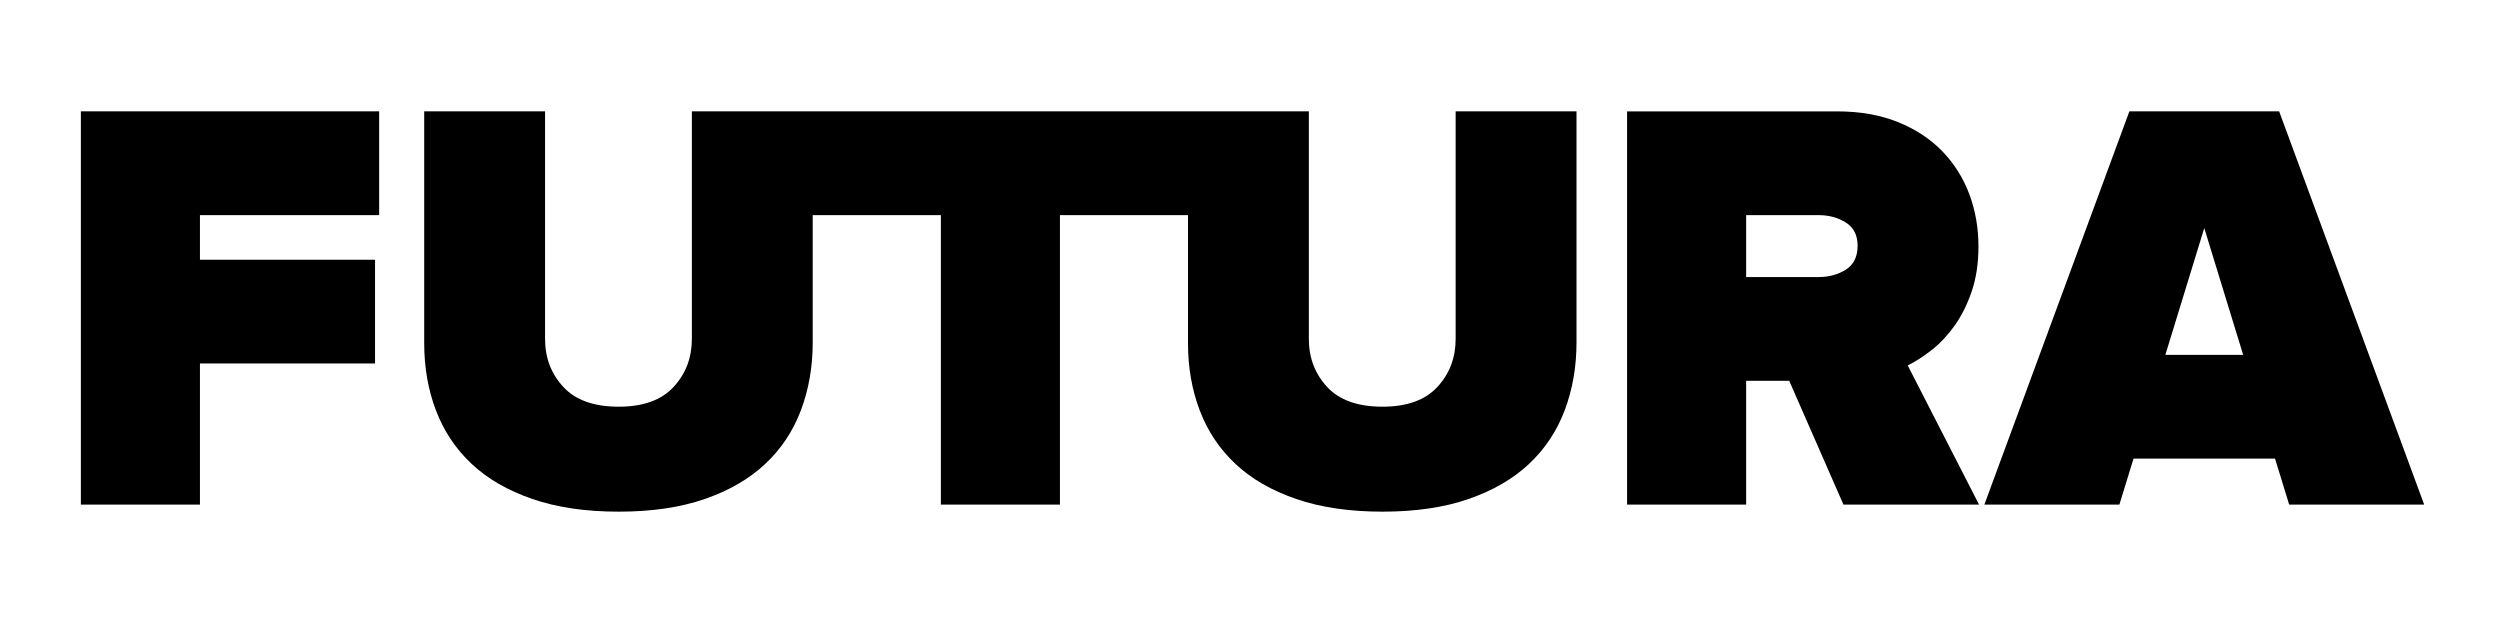
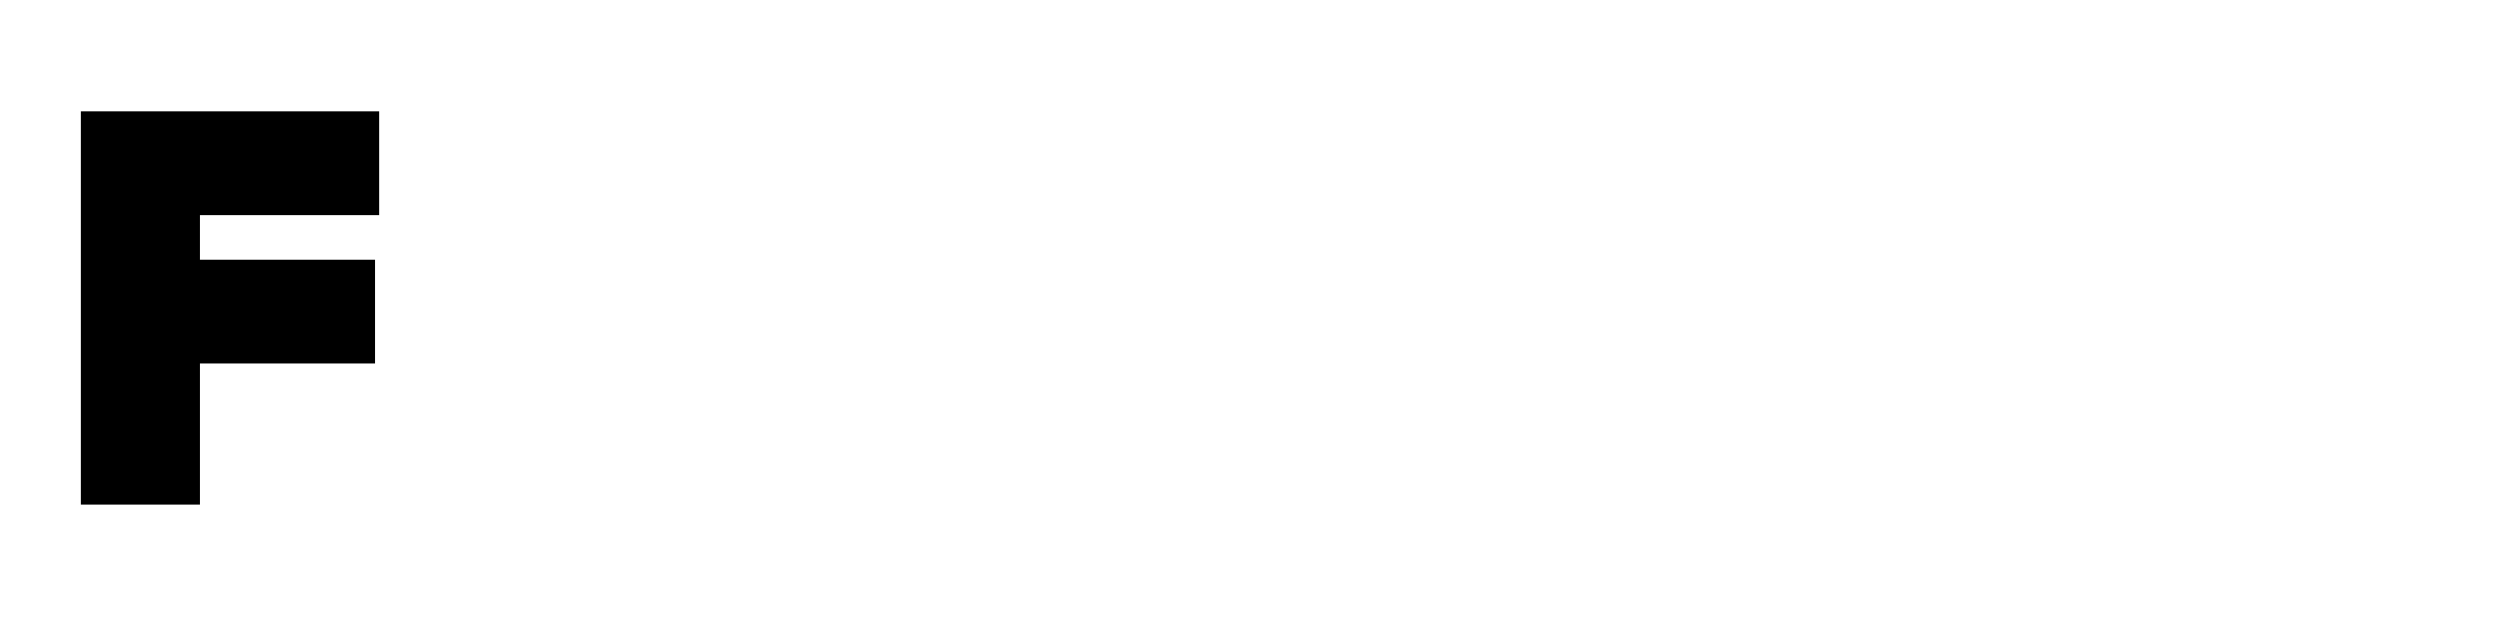
<svg xmlns="http://www.w3.org/2000/svg" height="32" viewBox="0 0 128 32" width="128">
  <g fill="black">
    <path d="m4.139 5.701h15.274v5.313h-9.176v2.283h8.965v5.313h-8.965v7.225h-6.097v-20.133z" />
-     <path d="m74.529 5.701v11.651c0 .966-.312 1.786-.936 2.46s-1.559 1.011-2.807 1.011c-1.268 0-2.214-.337-2.837-1.011s-.936-1.494-.936-2.46v-11.651h-31.59v11.651c0 .966-.312 1.786-.936 2.46s-1.559 1.011-2.807 1.011c-1.268 0-2.214-.337-2.837-1.011s-.936-1.494-.936-2.46v-11.651h-6.188v11.863c0 1.248.201 2.4.604 3.456s1.011 1.967 1.826 2.732 1.851 1.363 3.109 1.796 2.732.649 4.422.649 3.159-.216 4.407-.649 2.279-1.031 3.094-1.796 1.424-1.68 1.826-2.747.604-2.224.604-3.471v-6.52h6.561v14.821h6.097v-14.821h6.556v6.55c0 1.248.201 2.4.604 3.456s1.011 1.967 1.826 2.732 1.851 1.363 3.109 1.796 2.732.649 4.422.649 3.159-.216 4.407-.649 2.279-1.031 3.094-1.796 1.424-1.68 1.826-2.747.604-2.224.604-3.471v-11.833h-6.189z" />
-     <path d="m91.607 19.496h-2.204v6.339h-6.097v-20.133h10.746c1.167 0 2.204.181 3.109.543s1.665.86 2.279 1.494 1.077 1.368 1.389 2.204c.312.835.468 1.726.468 2.671 0 .865-.116 1.635-.347 2.309s-.523 1.258-.875 1.751-.74.906-1.162 1.238-.835.599-1.237.8l3.652 7.124h-6.943l-2.777-6.339zm2.898-5.69c.402-.252.604-.659.604-1.222 0-.543-.201-.941-.604-1.192s-.865-.377-1.389-.377h-3.713v3.17h3.713c.523 0 .986-.126 1.389-.377z" />
-     <path d="m116.481 23.48h-7.244l-.724 2.354h-6.913l7.425-20.134h7.667l7.425 20.134h-6.912zm-5.615-5.312h3.984l-1.992-6.49z" />
  </g>
</svg>